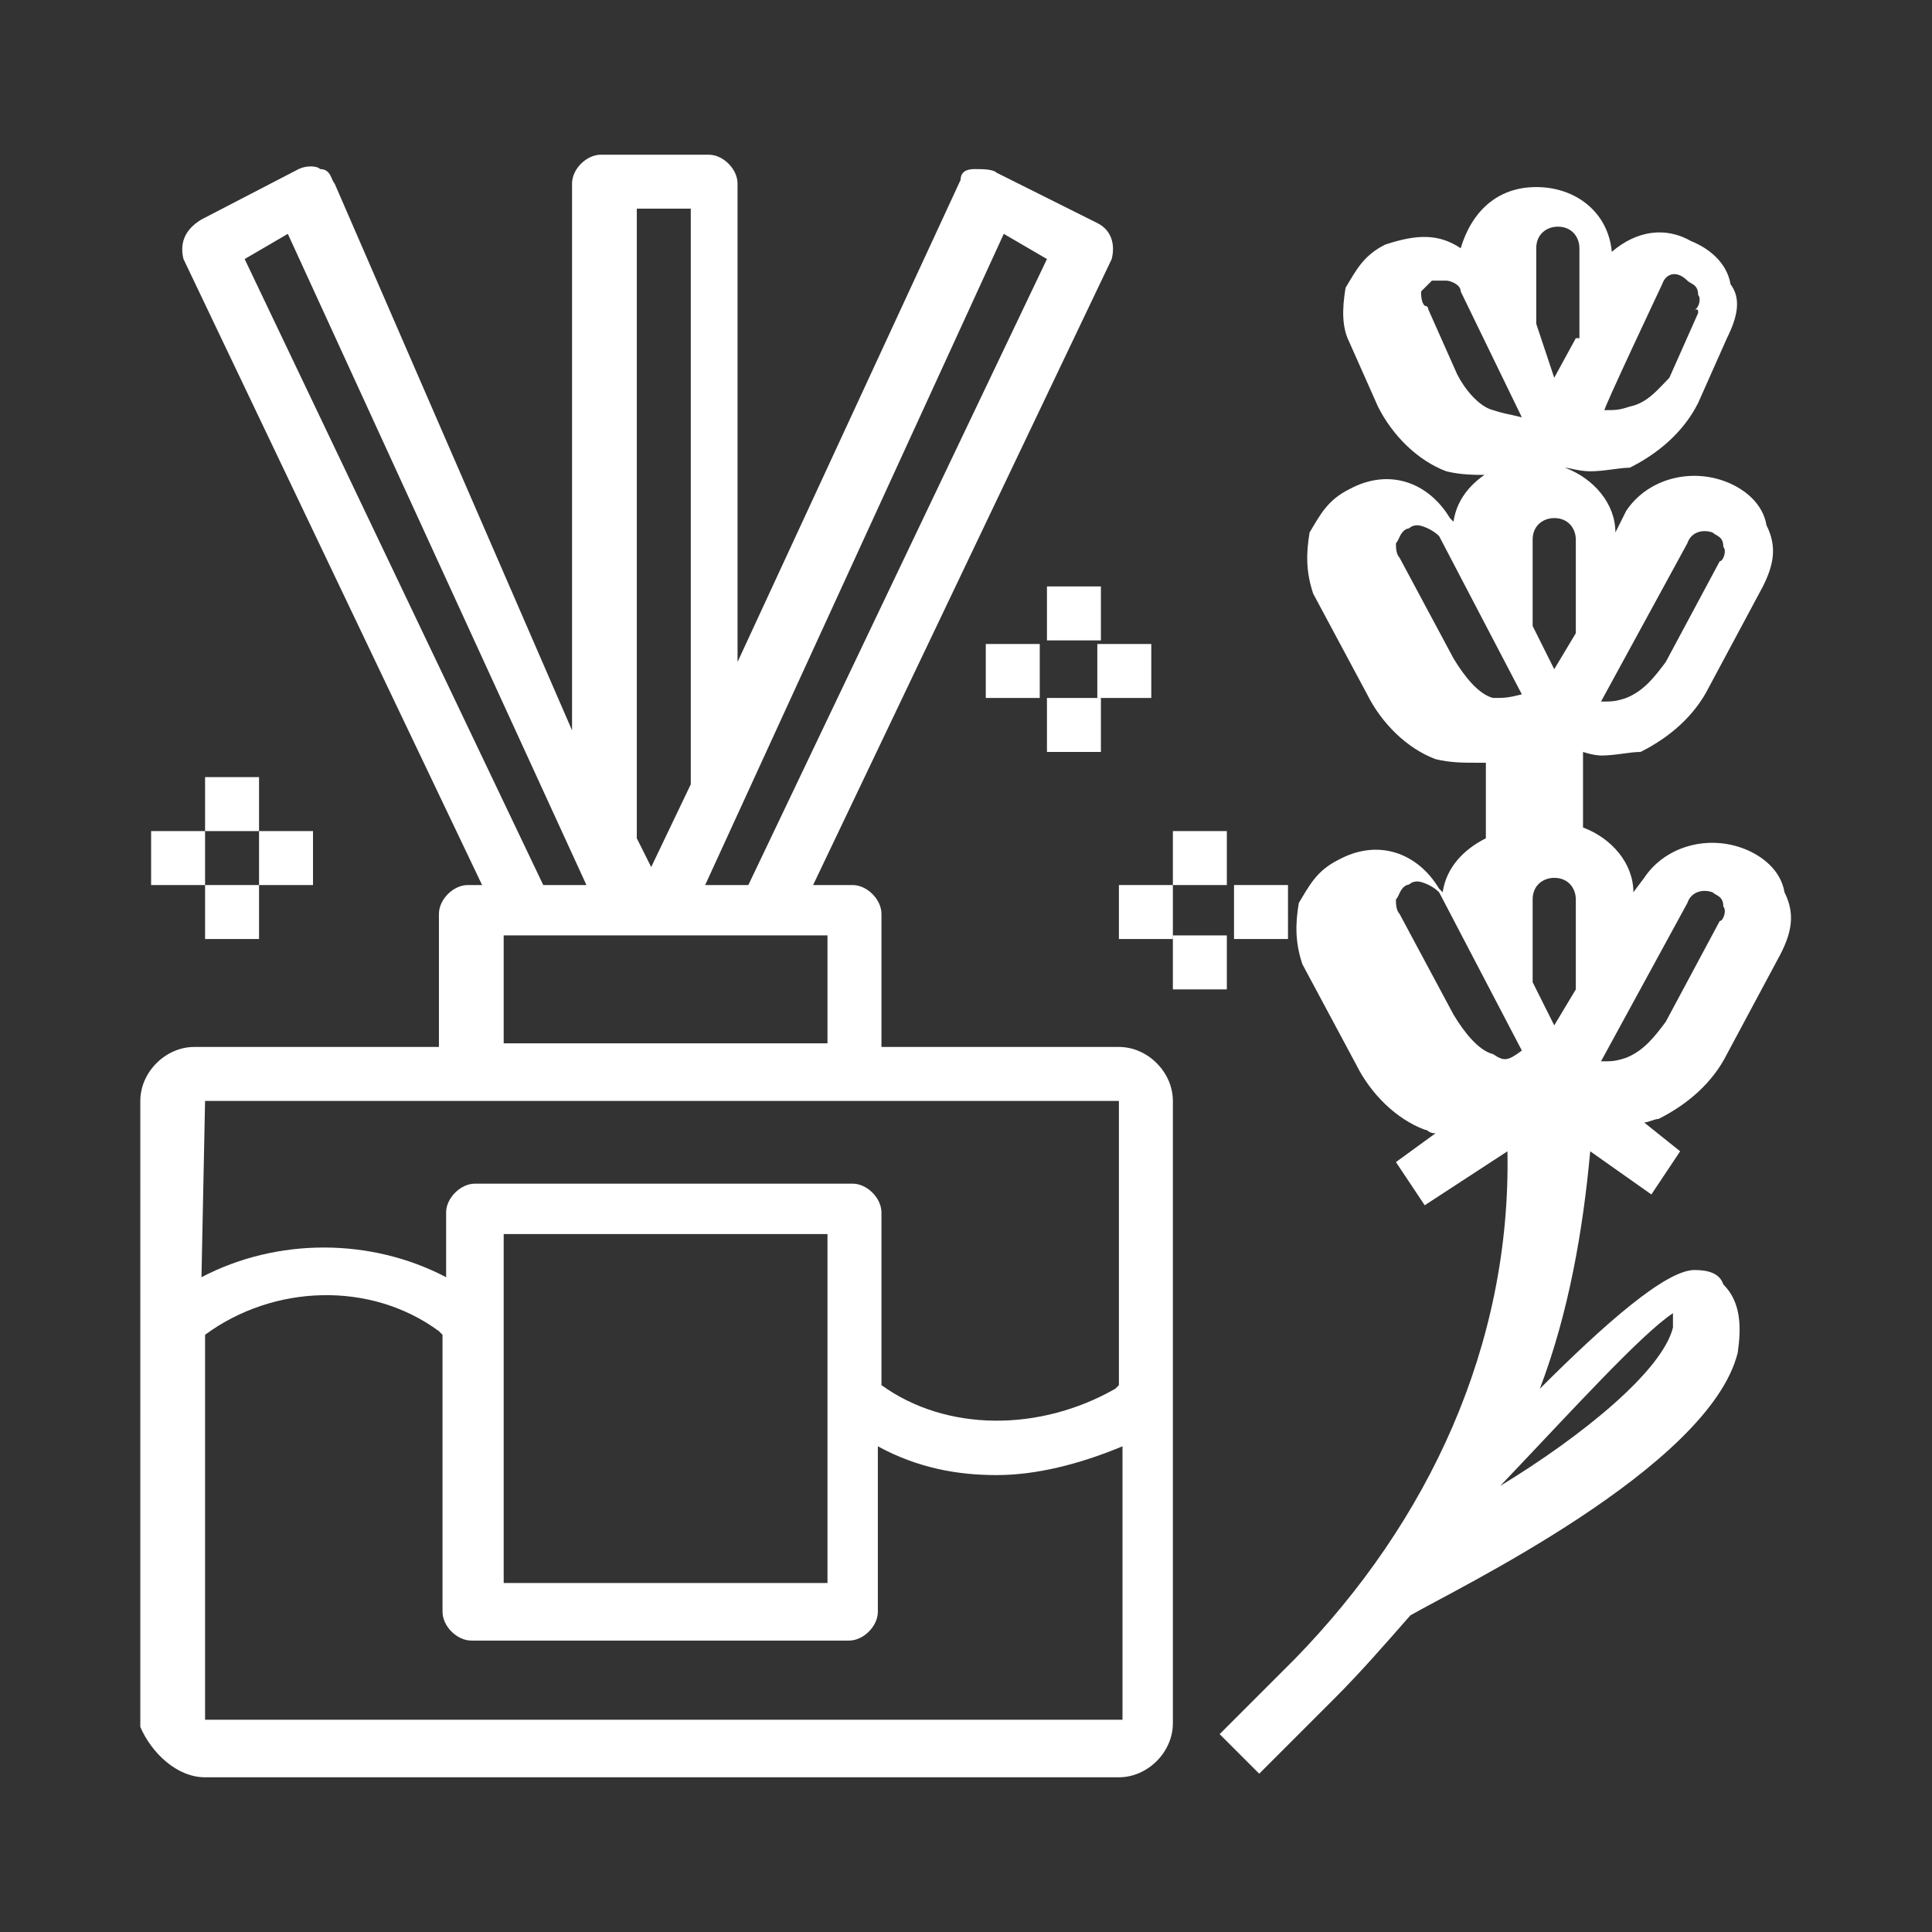
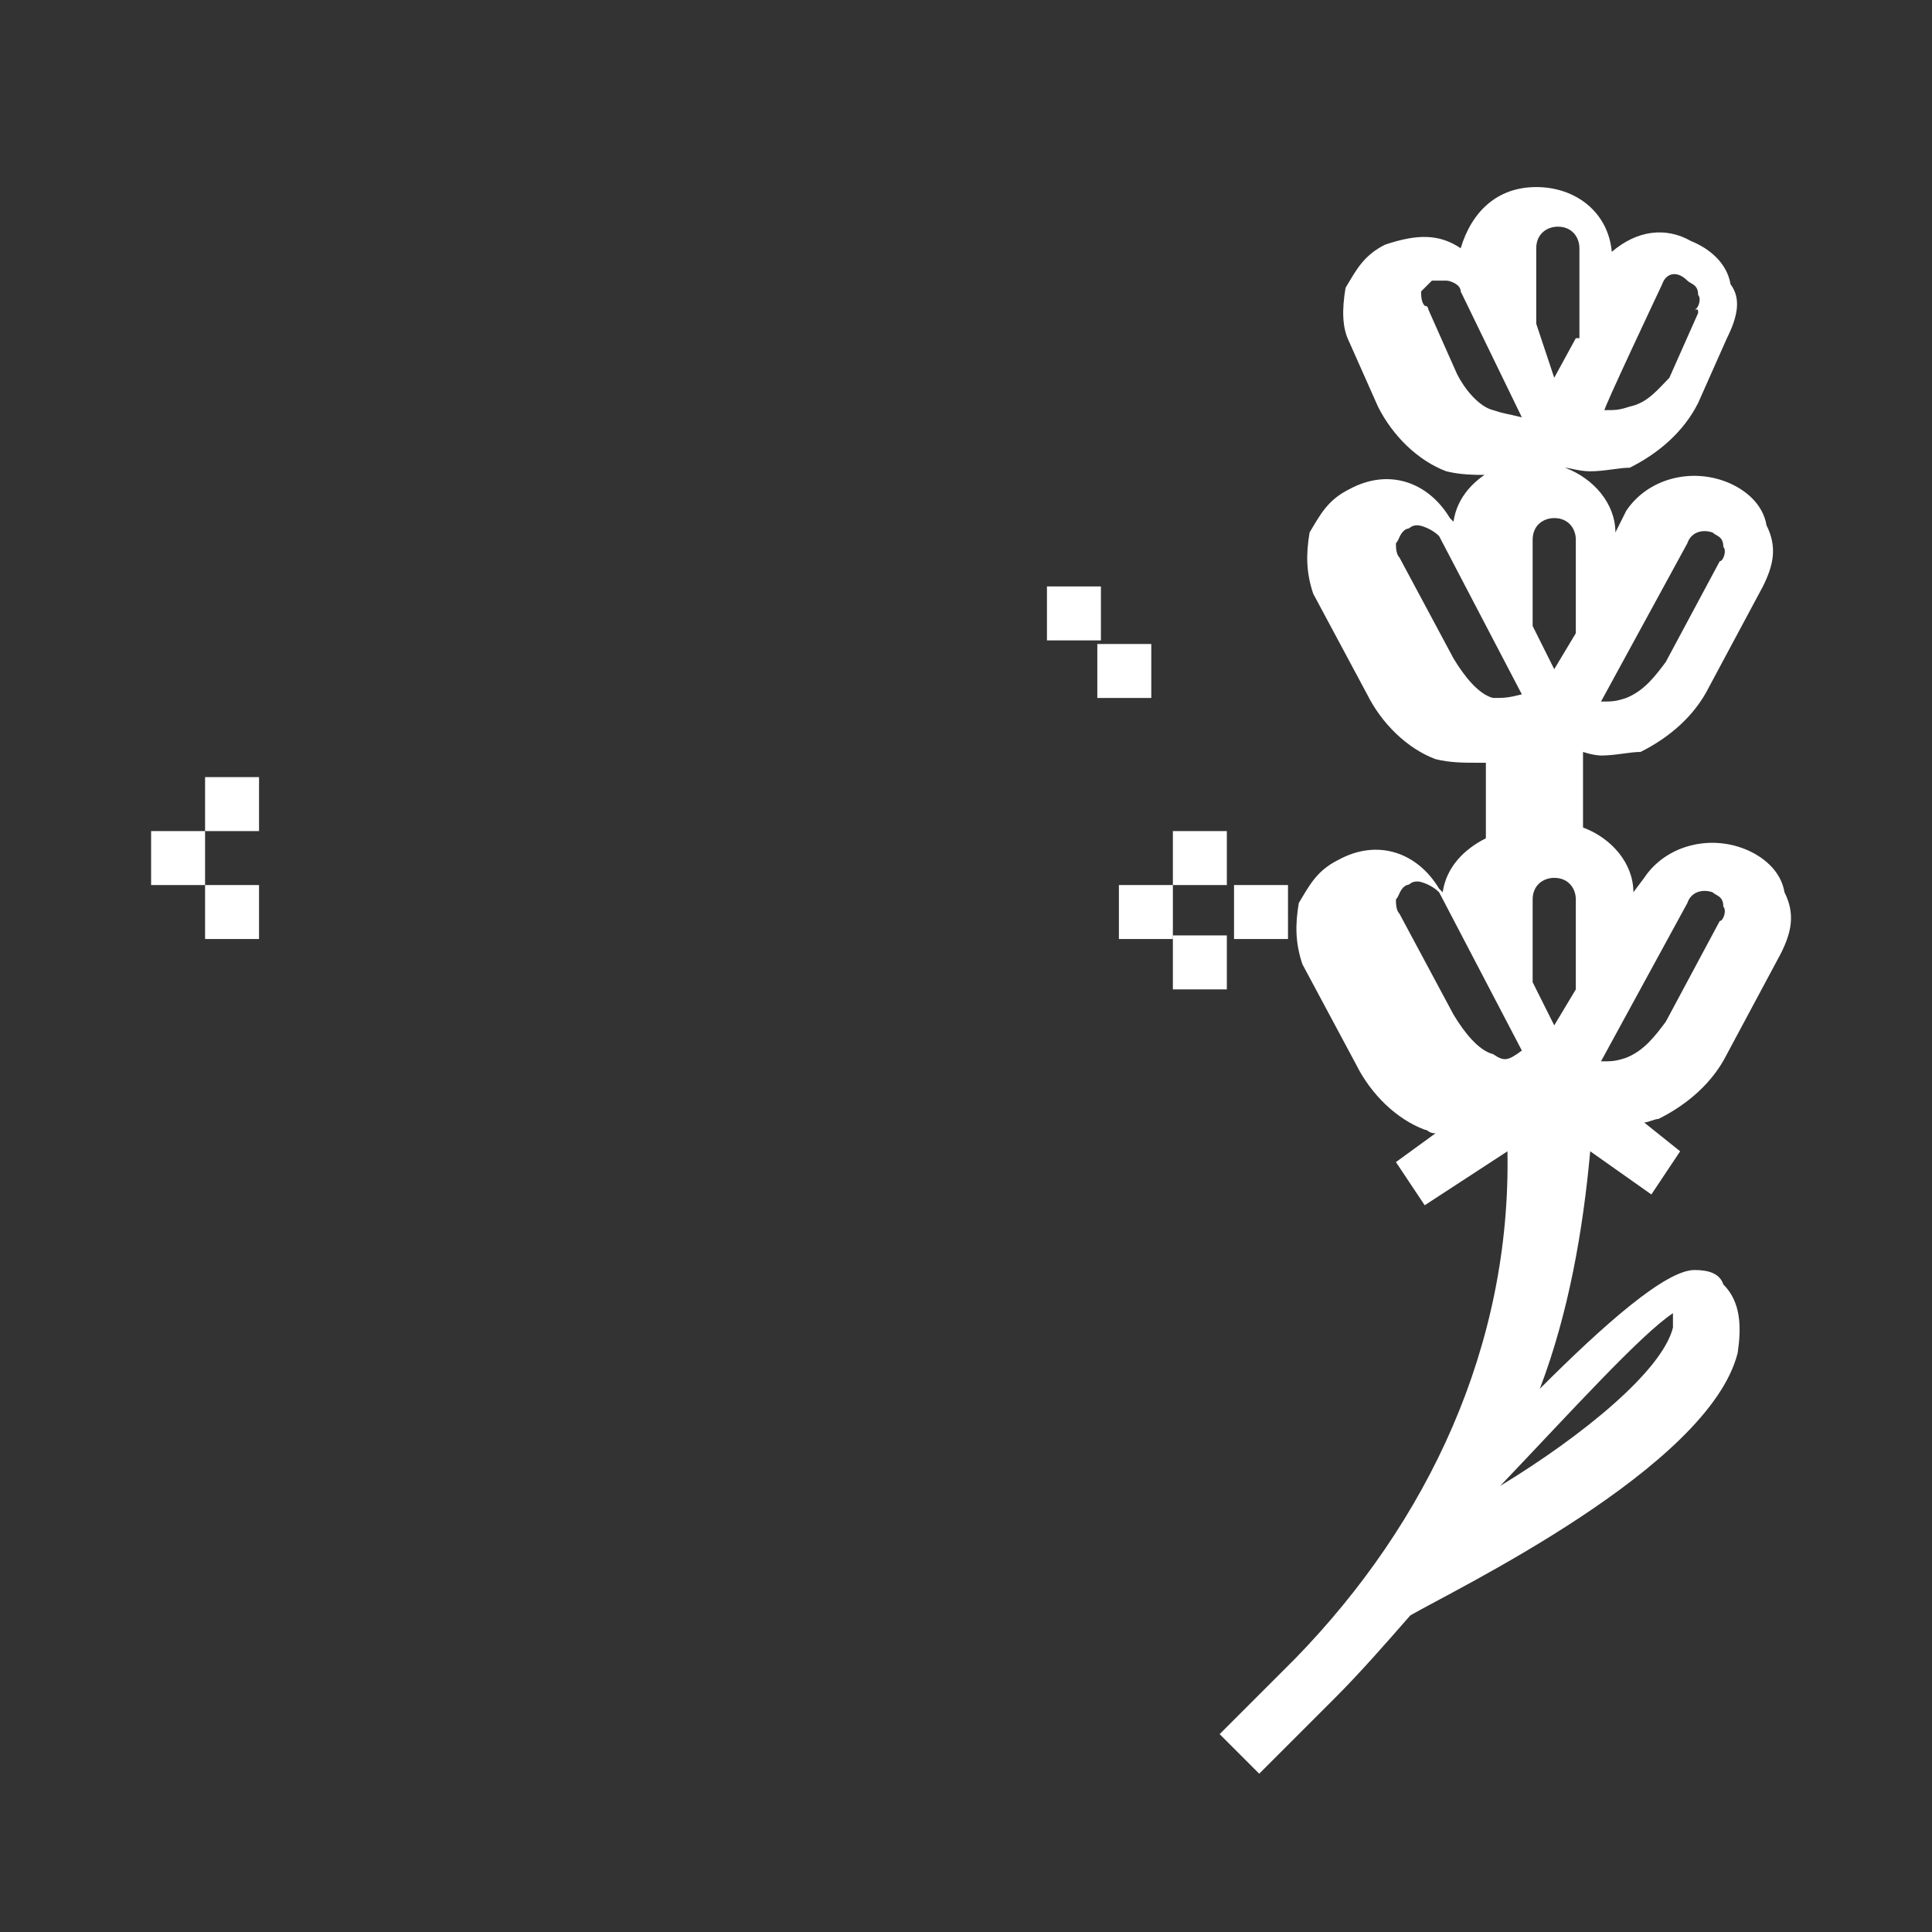
<svg xmlns="http://www.w3.org/2000/svg" version="1.1" id="Calque_2_00000181073904666353045750000001042048475205088908_" x="0px" y="0px" viewBox="0 0 53.7 53.7" style="enable-background:new 0 0 53.7 53.7;" xml:space="preserve">
  <rect x="0" y="0" width="53.7" height="53.7" fill="#333333" stroke="none" />
  <style type="text/css">
	.st0{fill:#FFFFFF;}
</style>
  <g>
-     <path class="st0" d="M5.7,49.4h25.4c0.8,0,1.5-0.7,1.5-1.5V30.6c0-0.8-0.7-1.5-1.5-1.5h-6.6v-3.7c0-0.4-0.4-0.8-0.8-0.8h-1.1   l8.3-17.4c0.1-0.4,0-0.8-0.4-1l-2.8-1.4c-0.1-0.1-0.4-0.1-0.6-0.1C27,4.7,26.7,4.7,26.7,5l-6.2,13.4V5.1c0-0.4-0.4-0.8-0.8-0.8h-3   c-0.4,0-0.8,0.4-0.8,0.8v15.2L9.3,5.1C9.2,5,9.2,4.7,8.9,4.7c-0.1-0.1-0.4-0.1-0.6,0L5.6,6.1C5.1,6.4,5,6.8,5.1,7.2l8.3,17.4H13   c-0.4,0-0.8,0.4-0.8,0.8v3.7H5.4c-0.8,0-1.5,0.7-1.5,1.5V48C4.2,48.7,4.9,49.4,5.7,49.4L5.7,49.4L5.7,49.4z M27.9,6.5l1.2,0.7   l-8.3,17.4h-1.2L27.9,6.5L27.9,6.5z M17.7,5.8h1.5v16l-1.1,2.3l-0.4-0.8L17.7,5.8L17.7,5.8z M23,26v3h-9v-3H23z M6.8,7.2L8,6.5   l8.3,18.1h-1.2L6.8,7.2L6.8,7.2z M5.7,30.6h25.4v7.9L31,38.6c-2.1,1.2-4.7,1.2-6.5-0.1v-4.8c0-0.4-0.4-0.8-0.8-0.8H13.2   c-0.4,0-0.8,0.4-0.8,0.8v1.8c-2.1-1.1-4.7-1.1-6.8,0L5.7,30.6L5.7,30.6z M23,34.3V44h-9v-9.7H23z M5.7,37.1   c1.9-1.4,4.6-1.5,6.5-0.1l0.1,0.1v7.7c0,0.4,0.4,0.8,0.8,0.8h10.5c0.4,0,0.8-0.4,0.8-0.8v-4.6c1.1,0.6,2.2,0.8,3.3,0.8   c1.1,0,2.3-0.3,3.5-0.8v7.6H5.7V37.1L5.7,37.1z" />
    <path class="st0" d="M44.5,21c0.4,0,0.8-0.1,1.1-0.1c0.8-0.4,1.5-1,1.9-1.8l1.5-2.8c0.3-0.6,0.4-1.1,0.1-1.7   c-0.1-0.6-0.6-1-1.1-1.2c-1-0.4-2.2-0.1-2.8,0.8l-0.3,0.6c0-0.8-0.6-1.5-1.4-1.8l0,0c0.1,0,0.4,0.1,0.7,0.1c0.4,0,0.8-0.1,1.1-0.1   c0.8-0.4,1.5-1,1.9-1.8l0.8-1.8c0.3-0.6,0.4-1.1,0.1-1.5c-0.1-0.6-0.6-1-1.1-1.2c-0.7-0.4-1.5-0.3-2.2,0.3c-0.1-1.1-1-1.8-2.1-1.8   s-1.8,0.7-2.1,1.7c-0.6-0.4-1.2-0.4-2.1-0.1c-0.6,0.3-0.8,0.7-1.1,1.2c-0.1,0.6-0.1,1.1,0.1,1.5l0.8,1.8c0.4,0.8,1.1,1.5,1.9,1.8   c0.4,0.1,0.8,0.1,1.1,0.1c0.1,0,0.1,0,0.3,0V13c-0.6,0.3-1.1,0.8-1.2,1.5l-0.1-0.1c-0.6-1-1.7-1.4-2.8-0.8   c-0.6,0.3-0.8,0.7-1.1,1.2c-0.1,0.6-0.1,1.1,0.1,1.7l1.5,2.8c0.4,0.8,1.1,1.5,1.9,1.8c0.4,0.1,0.8,0.1,1.1,0.1c0.1,0,0.1,0,0.3,0   v2.1c-0.6,0.3-1.1,0.8-1.2,1.5l-0.1-0.1c-0.6-1-1.7-1.4-2.8-0.8c-0.6,0.3-0.8,0.7-1.1,1.2c-0.1,0.6-0.1,1.1,0.1,1.7l1.5,2.8   c0.4,0.8,1.1,1.5,1.9,1.8c0.1,0,0.1,0.1,0.3,0.1l-1.1,0.8l0.8,1.2l2.3-1.5C42,37.4,39.7,42.3,36,46.1l-2.1,2.1l1.1,1.1l2.1-2.1   c0.7-0.7,1.4-1.5,2.1-2.3c1.2-0.7,8.3-4.1,9.1-7.3c0.1-0.7,0.1-1.4-0.4-1.9c-0.1-0.3-0.4-0.4-0.8-0.4l0,0c-0.8,0-2.5,1.5-4.3,3.3   c0.8-2.1,1.2-4.4,1.4-6.6l1.7,1.2l0.8-1.2l-1-0.8c0.1,0,0.3-0.1,0.4-0.1c0.8-0.4,1.5-1,1.9-1.8l1.5-2.8c0.3-0.6,0.4-1.1,0.1-1.7   c-0.1-0.6-0.6-1-1.1-1.2c-1-0.4-2.2-0.1-2.8,0.8l-0.3,0.4c0-0.8-0.6-1.5-1.4-1.8v-2.1C44.3,21,44.5,21,44.5,21L44.5,21L44.5,21z    M46.9,15.1c0.1-0.3,0.4-0.4,0.7-0.3c0.1,0.1,0.3,0.1,0.3,0.4c0.1,0.1,0,0.4-0.1,0.4l-1.5,2.8c-0.3,0.4-0.6,0.8-1.1,1   c-0.3,0.1-0.4,0.1-0.7,0.1L46.9,15.1L46.9,15.1z M46.2,7.9c0.1-0.3,0.4-0.4,0.7-0.1c0.1,0.1,0.3,0.1,0.3,0.4c0.1,0.1,0,0.4-0.1,0.4   c0.1,0,0.1,0,0.1,0.1l-0.8,1.8c-0.3,0.3-0.6,0.7-1.1,0.8c-0.3,0.1-0.4,0.1-0.7,0.1C44.5,11.5,46.2,7.9,46.2,7.9z M41.5,11.4   c-0.4-0.1-0.8-0.6-1-1l-0.8-1.8c0,0,0-0.1-0.1-0.1c-0.1-0.1-0.1-0.3-0.1-0.4c0.1-0.1,0.3-0.3,0.3-0.3c0.3,0,0.4,0,0.4,0   c0.1,0,0.4,0.1,0.4,0.3l1.7,3.5C41.9,11.5,41.8,11.5,41.5,11.4L41.5,11.4z M41.5,19.4c-0.4-0.1-0.8-0.6-1.1-1.1l-1.5-2.8   c-0.1-0.1-0.1-0.3-0.1-0.4c0.1-0.1,0.1-0.3,0.3-0.4c0.1,0,0.1-0.1,0.3-0.1c0.1,0,0.4,0.1,0.6,0.3l2.3,4.4   C41.9,19.4,41.8,19.4,41.5,19.4L41.5,19.4L41.5,19.4z M41.5,29.3c-0.4-0.1-0.8-0.6-1.1-1.1l-1.5-2.8c-0.1-0.1-0.1-0.3-0.1-0.4   c0.1-0.1,0.1-0.3,0.3-0.4c0.1,0,0.1-0.1,0.3-0.1c0.1,0,0.4,0.1,0.6,0.3l2.3,4.4C41.9,29.5,41.8,29.5,41.5,29.3L41.5,29.3L41.5,29.3   z M46.5,36.5c0,0.1,0,0.3,0,0.4c-0.3,1.2-2.5,3-4.8,4.4C43.7,39.2,45.6,37.1,46.5,36.5z M43.8,27.5l-0.6,1l-0.6-1.2v-2.3   c0-0.4,0.3-0.6,0.6-0.6c0.4,0,0.6,0.3,0.6,0.6V27.5L43.8,27.5z M43.8,17.6l-0.6,1l-0.6-1.2V15c0-0.4,0.3-0.6,0.6-0.6   c0.4,0,0.6,0.3,0.6,0.6V17.6L43.8,17.6z M43.8,9.4l-0.6,1.1L42.7,9V6.9c0-0.4,0.3-0.6,0.6-0.6c0.4,0,0.6,0.3,0.6,0.6V9.4L43.8,9.4z    M46.9,25.1c0.1-0.3,0.4-0.4,0.7-0.3c0.1,0.1,0.3,0.1,0.3,0.4c0.1,0.1,0,0.4-0.1,0.4l-1.5,2.8c-0.3,0.4-0.6,0.8-1.1,1   c-0.3,0.1-0.4,0.1-0.7,0.1L46.9,25.1L46.9,25.1z" />
-     <path class="st0" d="M27.4,17.9h1.5v1.5h-1.5V17.9z" />
    <path class="st0" d="M29.1,16.3h1.5v1.5h-1.5V16.3z" />
    <path class="st0" d="M30.4,17.9H32v1.5h-1.5V17.9z" />
-     <path class="st0" d="M29.1,19.4h1.5v1.5h-1.5V19.4z" />
    <path class="st0" d="M31.1,24.6h1.5v1.5h-1.5V24.6z" />
    <path class="st0" d="M32.6,23.1h1.5v1.5h-1.5V23.1z" />
    <path class="st0" d="M34.3,24.6h1.5v1.5h-1.5V24.6z" />
    <path class="st0" d="M32.6,26h1.5v1.5h-1.5V26z" />
    <path class="st0" d="M4.2,23.1h1.5v1.5H4.2V23.1z" />
    <path class="st0" d="M5.7,21.6h1.5v1.5H5.7V21.6z" />
-     <path class="st0" d="M7.2,23.1h1.5v1.5H7.2V23.1z" />
    <path class="st0" d="M5.7,24.6h1.5v1.5H5.7V24.6z" />
  </g>
</svg>